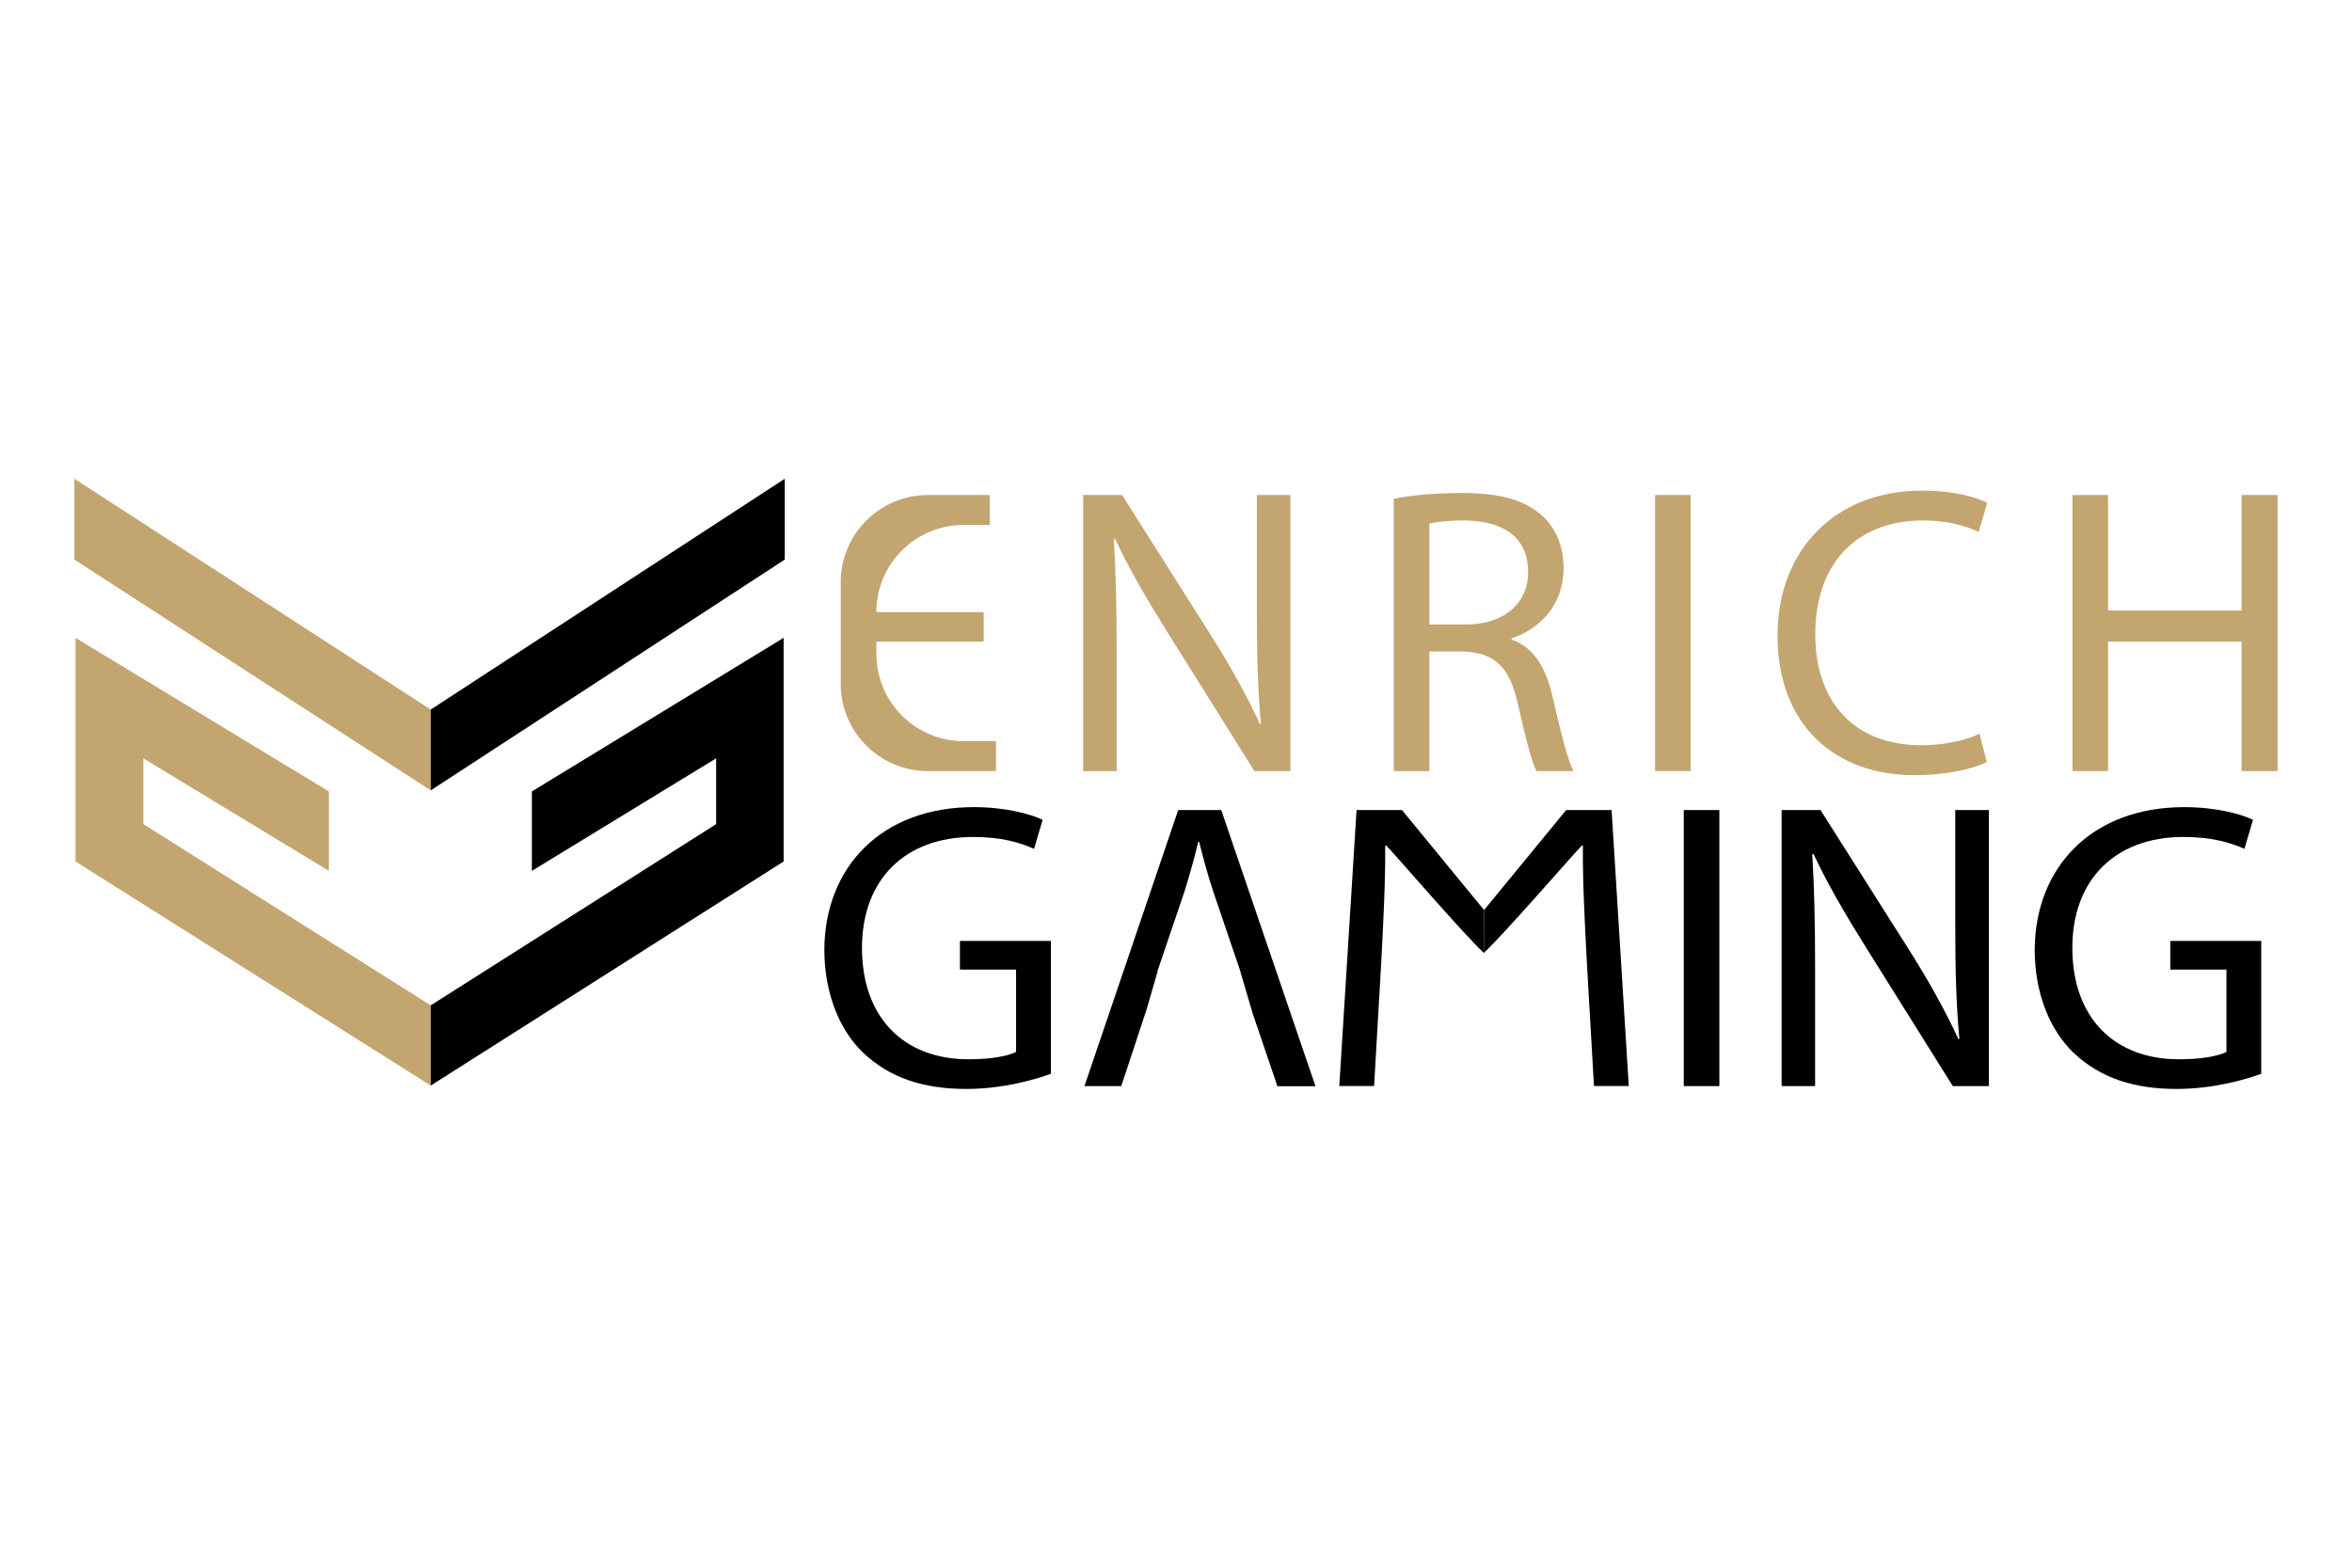
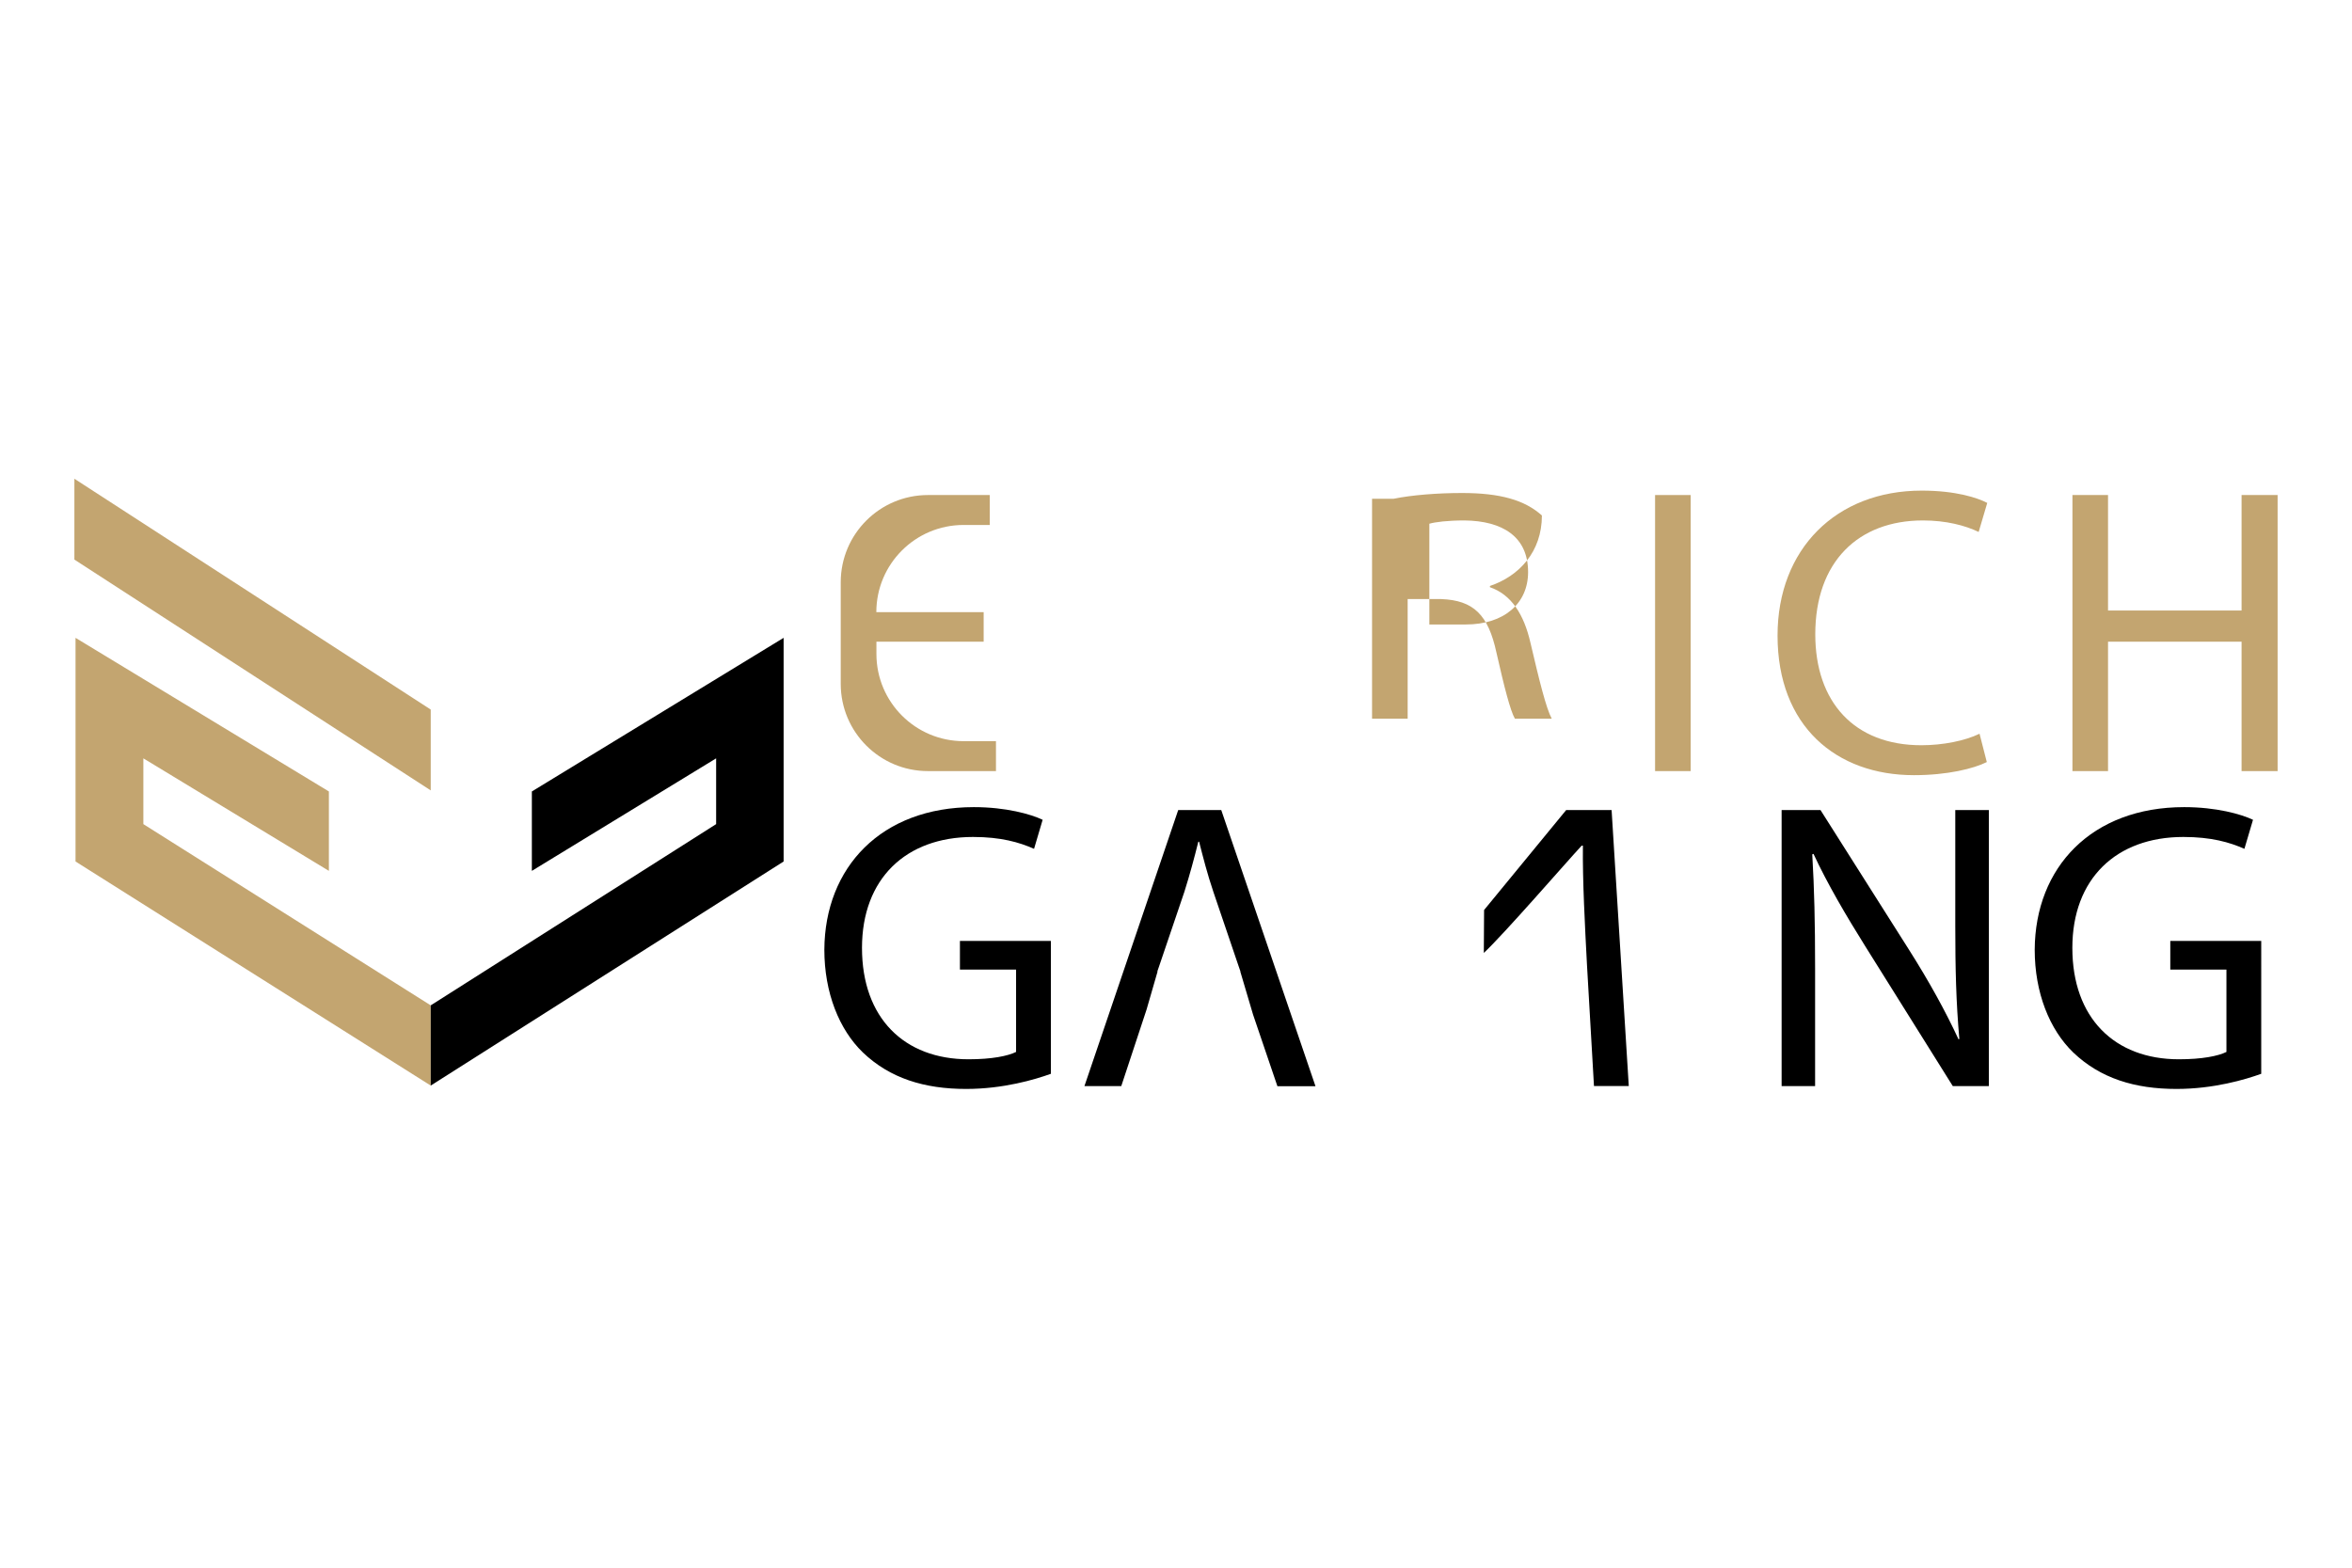
<svg xmlns="http://www.w3.org/2000/svg" version="1.1" x="0px" y="0px" viewBox="0 0 2656 1024" style="enable-background:new 0 0 2656 1024;" xml:space="preserve" width="120" height="80">
  <style type="text/css">
	.st0{fill:#C3A570;}
</style>
  <g id="Слой_2">
</g>
  <g id="Слой_3">
    <polygon class="st0" points="486.4,428.1 84,167.4 84,258.7 486.4,519.4  " />
    <polygon class="st0" points="161.9,483.2 371.4,610.3 371.4,520.6 85.3,347.1 85.3,599.7 486.4,852.8 486.4,762.2 161.9,557.5  " />
-     <polygon points="486.4,428.1 886.2,167.4 886.2,258.7 486.4,519.4  " />
    <polygon points="808.7,483.2 600.6,610.3 600.6,520.6 884.9,347.1 884.9,599.7 486.4,852.8 486.4,762.2 808.7,557.5  " />
    <g>
      <path class="st0" d="M1110.8,351.4H989.7v13.9c0,54.4,44.1,98.5,98.5,98.5h36.5v33.8h-76.8c-54.4,0-98.5-44.1-98.5-98.5V284.3    c0-54.4,44.1-98.5,98.5-98.5h69.8v33.8h-29.6c-54.4,0-98.5,44.1-98.5,98.5v0h121.2V351.4z" />
-       <path class="st0" d="M1223.2,497.6V185.8h43.9l99.9,157.7c23.1,36.5,41.2,69.4,56,101.3l0.9-0.5c-3.7-41.6-4.6-79.6-4.6-128.1    V185.8h37.9v311.8h-40.7l-99-158.2c-21.7-34.7-42.6-70.3-58.3-104.1l-1.4,0.5c2.3,39.3,3.2,76.8,3.2,128.6v133.2H1223.2z" />
-       <path class="st0" d="M1573.8,190c20.4-4.2,49.5-6.5,77.2-6.5c43,0,70.8,7.9,90.2,25.4c15.7,13.9,24.5,35.2,24.5,59.2    c0,41.2-25.9,68.5-58.7,79.6v1.4c24.1,8.3,38.4,30.5,45.8,62.9c10.2,43.5,17.6,73.5,24,85.6h-41.6c-5.1-8.8-12-35.6-20.8-74.5    c-9.3-43-25.9-59.2-62.4-60.6h-37.9v135.1h-40.2V190z M1614.1,332h41.2c43,0,70.3-23.6,70.3-59.2c0-40.2-29.1-57.8-71.7-58.3    c-19.4,0-33.3,1.8-39.8,3.7V332z" />
+       <path class="st0" d="M1573.8,190c20.4-4.2,49.5-6.5,77.2-6.5c43,0,70.8,7.9,90.2,25.4c0,41.2-25.9,68.5-58.7,79.6v1.4c24.1,8.3,38.4,30.5,45.8,62.9c10.2,43.5,17.6,73.5,24,85.6h-41.6c-5.1-8.8-12-35.6-20.8-74.5    c-9.3-43-25.9-59.2-62.4-60.6h-37.9v135.1h-40.2V190z M1614.1,332h41.2c43,0,70.3-23.6,70.3-59.2c0-40.2-29.1-57.8-71.7-58.3    c-19.4,0-33.3,1.8-39.8,3.7V332z" />
      <path class="st0" d="M1909.2,185.8v311.8h-40.2V185.8H1909.2z" />
      <path class="st0" d="M2243.6,487.4c-14.8,7.4-44.4,14.8-82.3,14.8c-87.9,0-154-55.5-154-157.7c0-97.6,66.1-163.7,162.8-163.7    c38.9,0,63.4,8.3,74,13.9l-9.7,32.8c-15.3-7.4-37-13-62.9-13c-73.1,0-121.6,46.7-121.6,128.6c0,76.3,43.9,125.3,119.8,125.3    c24.5,0,49.5-5.1,65.7-13L2243.6,487.4z" />
      <path class="st0" d="M2380.5,185.8v130.4h150.8V185.8h40.7v311.8h-40.7V351.4h-150.8v146.2h-40.2V185.8H2380.5z" />
      <path d="M1186.7,839.5c-18,6.5-53.7,17.1-95.7,17.1c-47.2,0-86-12-116.6-41.2c-26.8-25.9-43.5-67.5-43.5-116.1    c0.5-93,64.3-161,168.8-161c36.1,0,64.3,7.9,77.7,14.3l-9.7,32.8c-16.7-7.4-37.5-13.4-68.9-13.4c-75.9,0-125.4,47.2-125.4,125.3    c0,79.1,47.6,125.8,120.3,125.8c26.4,0,44.4-3.7,53.7-8.3v-93H1084v-32.4h102.7V839.5z" />
      <path d="M1819.9,541.6h-51.3l-92.7,112.9l-0.3,48.5c23.6-22.2,92.1-101.3,110.5-121.2h1.4c-0.5,38.9,2.3,91.1,4.6,134.6l7.9,136.9    h39.3L1819.9,541.6z" />
-       <path d="M1941.6,541.6v311.8h-40.2V541.6H1941.6z" />
      <path d="M2011.9,853.4V541.6h43.9l99.9,157.7c23.1,36.5,41.2,69.4,56,101.3l0.9-0.5c-3.7-41.6-4.6-79.6-4.6-128.1V541.6h37.9    v311.8h-40.7l-99-158.2c-21.7-34.7-42.6-70.3-58.3-104.1l-1.4,0.5c2.3,39.3,3.2,76.8,3.2,128.6v133.2H2011.9z" />
      <path d="M2553.5,839.5c-18,6.5-53.7,17.1-95.7,17.1c-47.2,0-86-12-116.6-41.2c-26.8-25.9-43.5-67.5-43.5-116.1    c0.5-93,64.3-161,168.8-161c36.1,0,64.3,7.9,77.7,14.3l-9.7,32.8c-16.7-7.4-37.5-13.4-68.9-13.4c-75.9,0-125.4,47.2-125.4,125.3    c0,79.1,47.6,125.8,120.3,125.8c26.4,0,44.4-3.7,53.7-8.3v-93h-63.4v-32.4h102.7V839.5z" />
    </g>
    <path d="M1379.1,541.6h-48.6l-105.9,311.8h41.6l28.6-86.6l12.4-42.9h-0.3l1.9-5.5v0l0,0l28.7-84.6c6-19,11.1-37.9,15.7-56.4h0.9   c4.6,18,9.3,36.5,16.2,56.9l28.6,84.2l0,0v0l1.9,5.5h-0.2l14.4,48.6l0,0l27.5,80.9h43L1379.1,541.6z" />
-     <path d="M1531.9,541.6h51.3l92.7,112.9l-0.3,48.5c-23.6-22.2-91.5-101.3-110-121.2h-1.4c0.5,38.9-2.3,91.1-4.6,134.6l-7.9,136.9   h-39.3L1531.9,541.6z" />
  </g>
</svg>